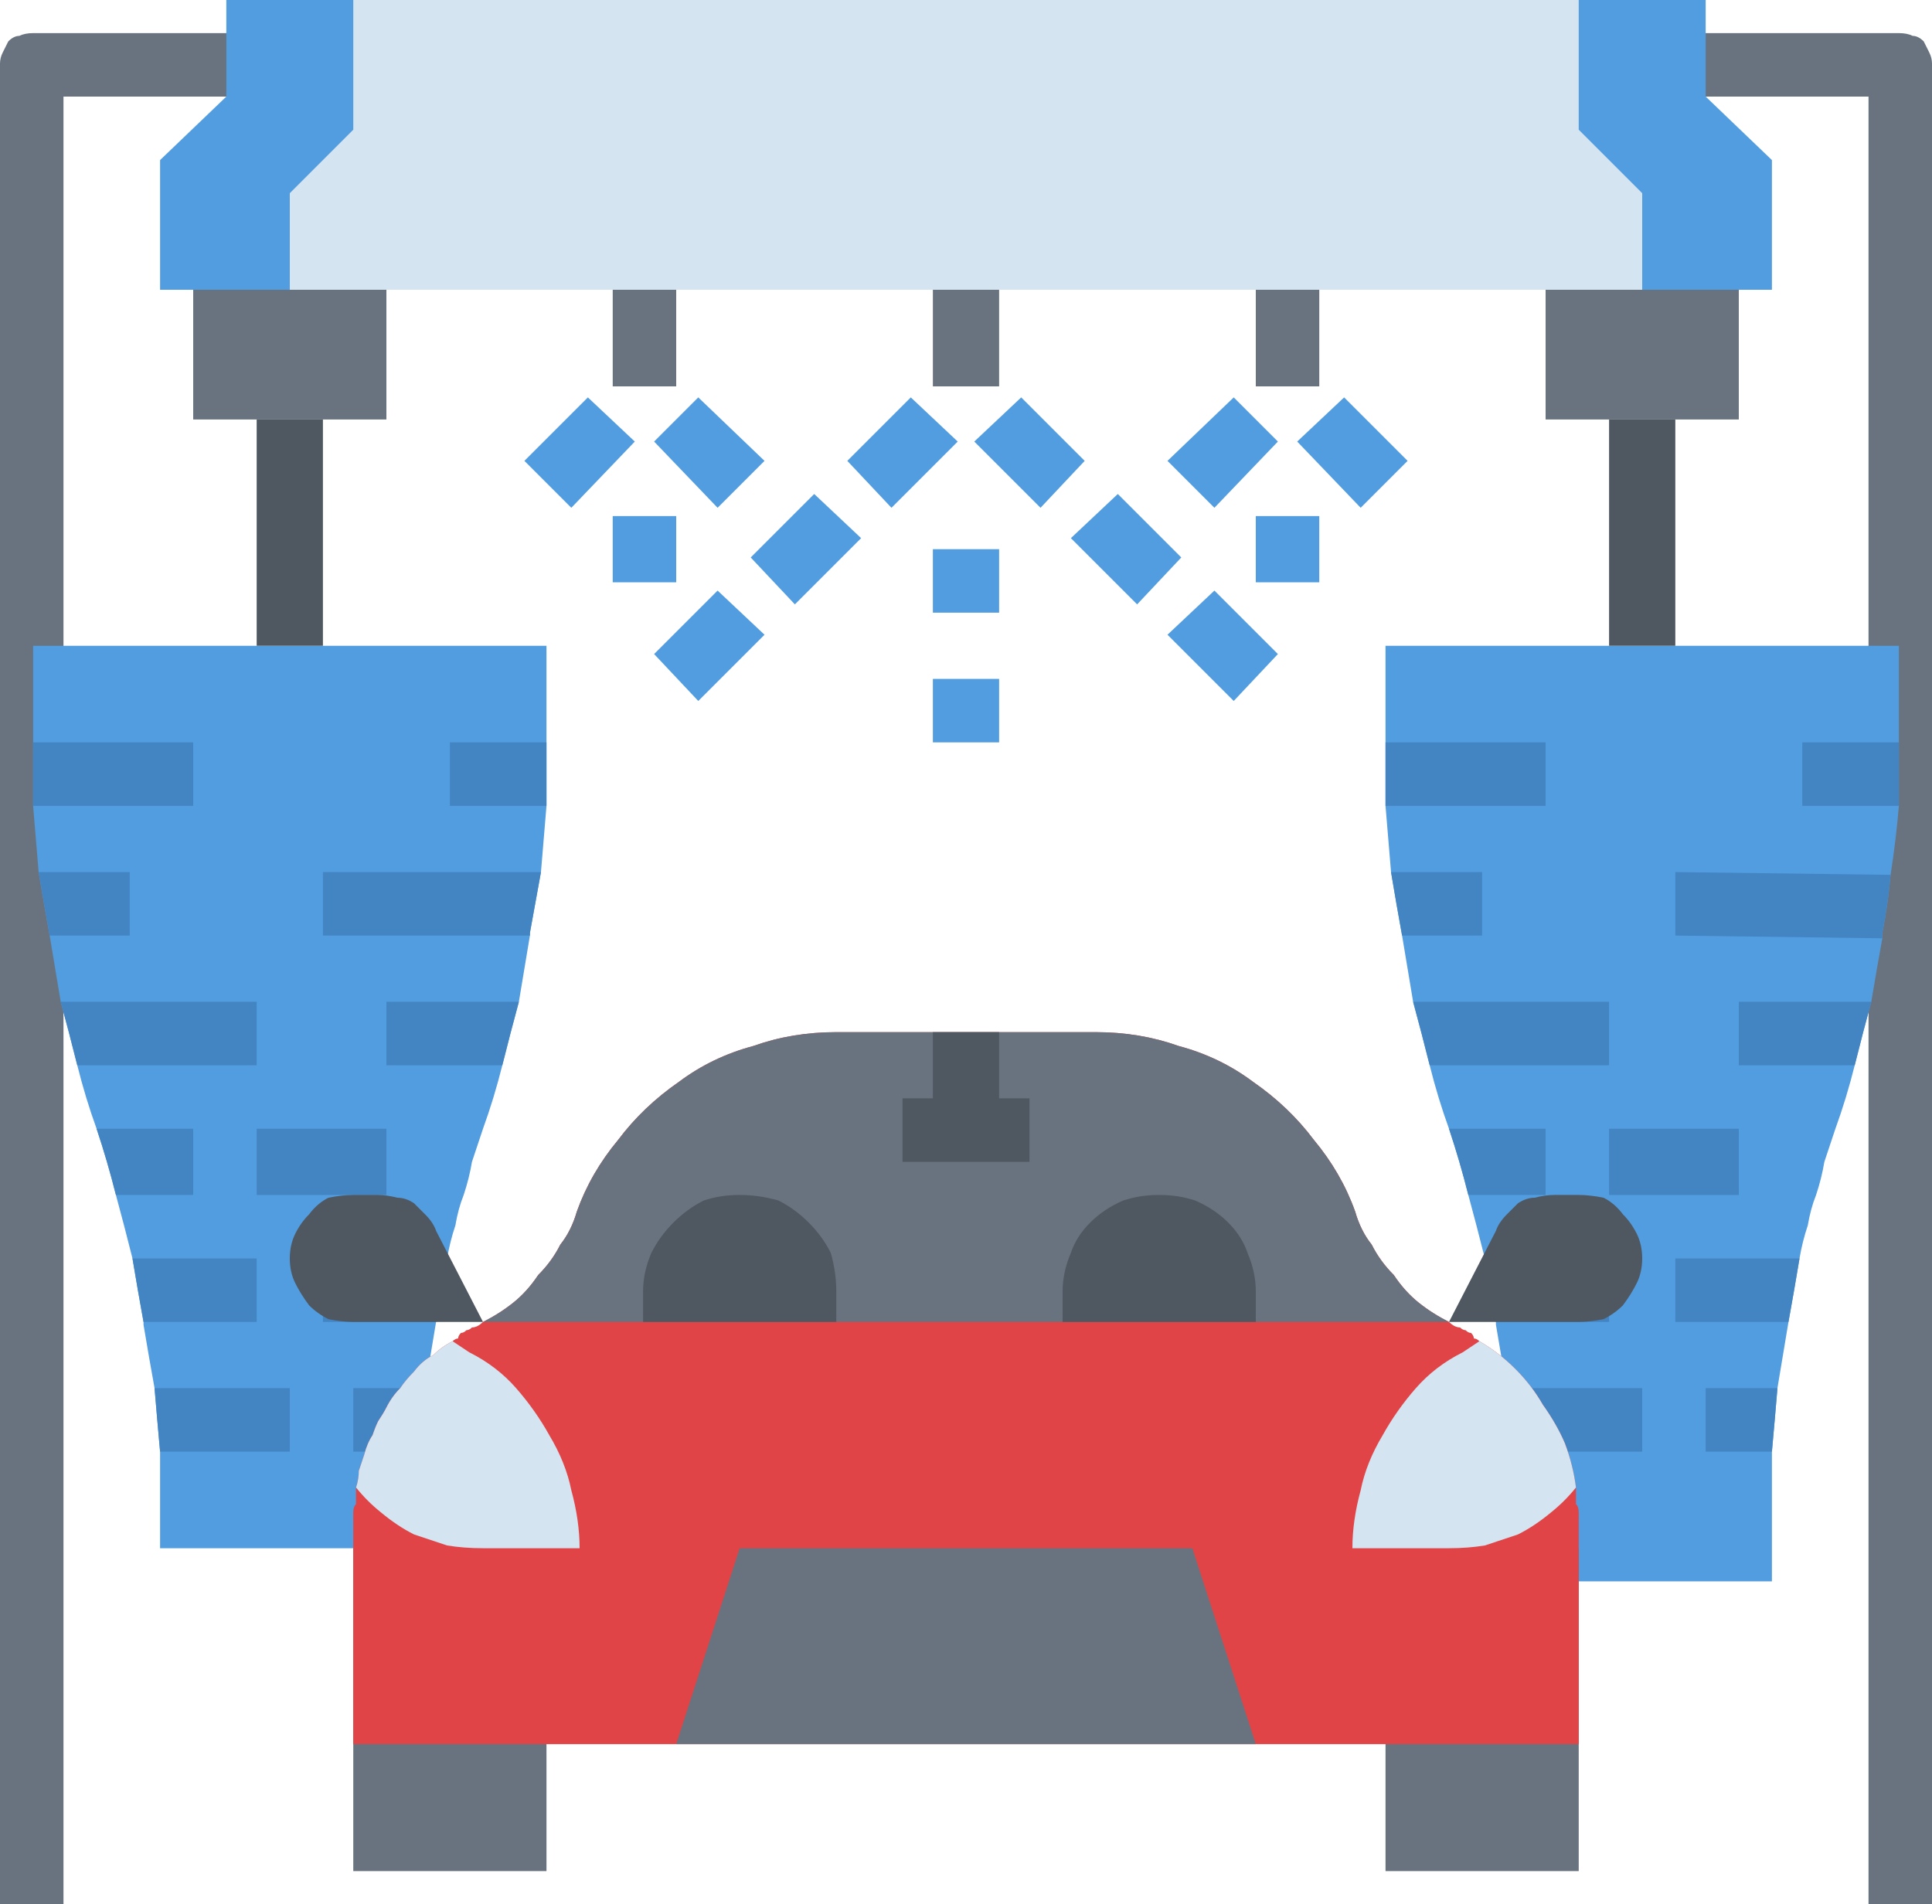
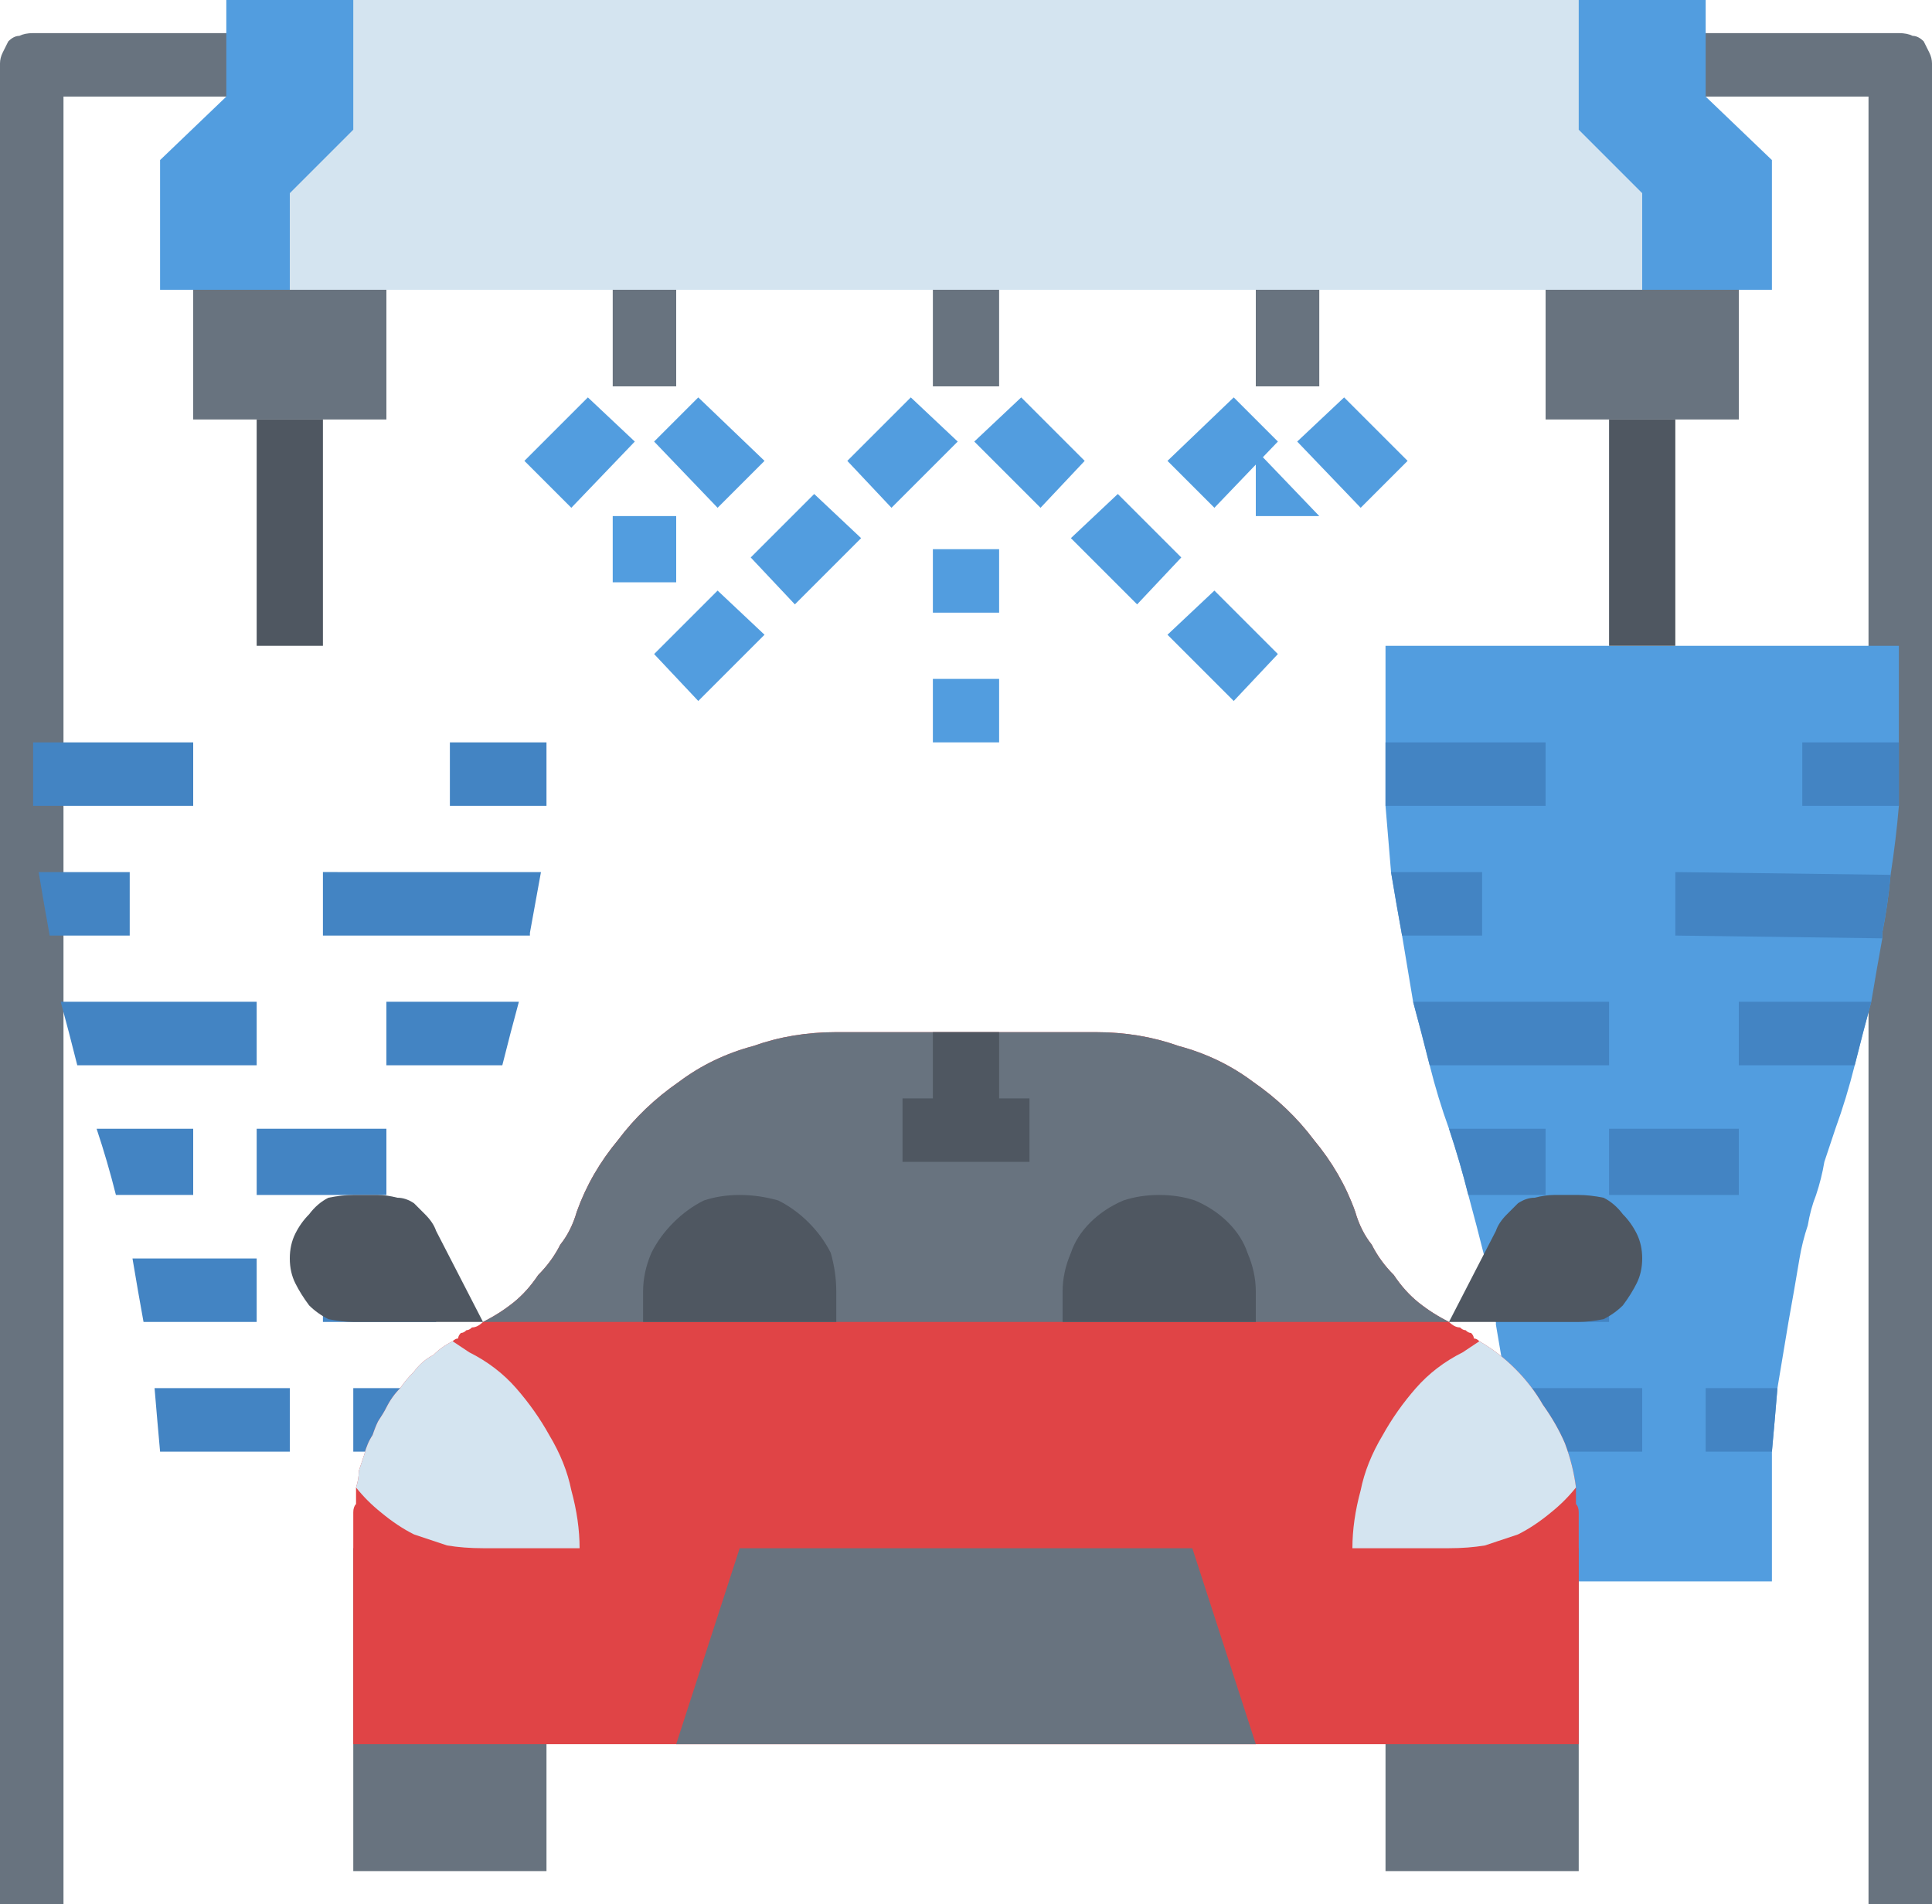
<svg xmlns="http://www.w3.org/2000/svg" version="1.2" viewBox="0 0 70 69" width="70" height="69">
  <style>.a{fill:#68737f}.b{fill:#529ddf}.c{fill:#d4e4f0}.d{fill:#4384c3}.e{fill:#e04446}.f{fill:#4f5761}</style>
  <path fill-rule="evenodd" class="a" d="m24.5 8.2v5.8h-2.3v-5.8z" />
  <path fill-rule="evenodd" class="a" d="m36.2 8.2v5.8h-2.4v-5.8z" />
  <path fill-rule="evenodd" class="a" d="m47.8 8.2v5.8h-2.3v-5.8z" />
  <path class="a" d="m2.3 69h-2.3v-66.7q0-0.2 0.1-0.4 0.1-0.2 0.2-0.4 0.2-0.2 0.4-0.2 0.2-0.1 0.5-0.1h9.3v2.3h-8.2z" />
  <path class="a" d="m70 69h-2.3v-65.5h-8.2v-2.3h9.3q0.3 0 0.5 0.1 0.2 0 0.4 0.2 0.1 0.2 0.2 0.4 0.1 0.2 0.1 0.4z" />
  <path class="b" d="m64.2 5.8v4.7h-58.4v-4.7l2.4-2.3v-3.5h53.6v3.5z" />
  <path class="c" d="m10.5 10.5v-3.5l2.3-2.3v-4.7h44.4v4.7l2.3 2.3v3.5z" />
-   <path class="b" d="m19.8 23.4v3.1q0 0.2 0 0.4 0 1.2 0 2.3-0.1 1.2-0.2 2.4-0.2 1.1-0.4 2.2 0 0.1 0 0.1-0.2 1.2-0.4 2.4-0.3 1.1-0.6 2.3-0.3 1.2-0.7 2.3-0.2 0.6-0.4 1.2-0.1 0.6-0.3 1.2-0.2 0.5-0.3 1.1-0.2 0.6-0.3 1.2-0.2 1.2-0.4 2.3-0.2 1.2-0.4 2.4-0.1 1.2-0.2 2.3 0 1.4 0 2.7v0.8h-9.4v-0.8q0-1.3 0-2.7-0.1-1.1-0.2-2.3-0.2-1.1-0.4-2.3 0 0 0-0.1-0.2-1.1-0.4-2.3-0.3-1.2-0.6-2.3-0.3-1.2-0.7-2.4-0.4-1.1-0.7-2.3-0.3-1.2-0.6-2.3-0.2-1.2-0.4-2.4-0.2-1.1-0.4-2.3-0.1-1.2-0.2-2.4 0-1.1 0-2.3 0-0.2 0-0.4v-3.1z" />
  <path class="b" d="m68.8 23.4v3.1q0 0.2 0 0.4 0 1.1 0 2.3-0.1 1.2-0.3 2.5-0.1 1.1-0.3 2.1 0 0.1 0 0.2-0.2 1.1-0.4 2.3-0.3 1.1-0.6 2.3-0.3 1.2-0.7 2.3-0.2 0.6-0.4 1.2-0.1 0.6-0.3 1.2-0.2 0.5-0.3 1.1-0.2 0.6-0.3 1.2-0.2 1.2-0.4 2.3-0.2 1.2-0.4 2.4-0.1 1.2-0.2 2.3 0 1.4 0 2.7v2h-9.4v-2q0-1.3 0-2.7-0.1-1.1-0.2-2.3-0.2-1.1-0.4-2.3 0 0 0-0.1-0.2-1.1-0.4-2.3-0.3-1.2-0.6-2.3-0.3-1.2-0.7-2.4-0.4-1.1-0.7-2.3-0.3-1.2-0.6-2.3-0.2-1.2-0.4-2.4-0.2-1.1-0.4-2.3-0.1-1.2-0.2-2.4 0-1.1 0-2.3 0-0.2 0-0.4v-3.1z" />
  <path class="d" d="m7 26.9v2.3h-5.8q0-1.1 0-2.3z" />
  <path class="d" d="m19.8 26.9q0 1.2 0 2.3h-3.5v-2.3z" />
  <path class="d" d="m19.6 31.6q-0.2 1.1-0.4 2.2 0 0.1 0 0.1h-7.5v-2.3z" />
  <path class="d" d="m4.7 31.6v2.3h-2.9q-0.2-1.1-0.4-2.3z" />
  <path class="d" d="m9.3 36.3v2.3h-6.5q-0.3-1.2-0.6-2.3z" />
  <path class="d" d="m18.8 36.3q-0.3 1.1-0.6 2.3h-4.2v-2.3z" />
  <path class="d" d="m7 40.9v2.4h-2.8q-0.3-1.2-0.7-2.4z" />
  <path fill-rule="evenodd" class="d" d="m14 40.9v2.4h-4.7v-2.4z" />
  <path class="d" d="m9.3 45.6v2.3h-4.1q-0.2-1.1-0.4-2.3z" />
  <path class="d" d="m16.2 45.6q-0.2 1.2-0.4 2.3h-4.1v-2.3z" />
  <path class="d" d="m10.5 50.3v2.3h-4.7q-0.1-1.1-0.2-2.3z" />
  <path class="d" d="m15.4 50.3q-0.1 1.2-0.2 2.3h-2.4v-2.3z" />
  <path class="d" d="m56 26.9v2.3h-5.8q0-1.1 0-2.3z" />
  <path class="d" d="m68.8 26.9q0 1.1 0 2.3h-3.5v-2.3z" />
  <path class="d" d="m68.5 31.7q-0.1 1.1-0.3 2.1 0 0.1 0 0.2l-7.5-0.1v-2.3z" />
  <path class="d" d="m53.7 31.6v2.3h-2.9q-0.2-1.1-0.4-2.3z" />
  <path class="d" d="m58.3 36.3v2.3h-6.5q-0.3-1.2-0.6-2.3z" />
  <path class="d" d="m67.8 36.3q-0.3 1.1-0.6 2.3h-4.2v-2.3z" />
  <path class="d" d="m56 40.9v2.4h-2.8q-0.3-1.2-0.7-2.4z" />
  <path fill-rule="evenodd" class="d" d="m63 40.9v2.4h-4.7v-2.4z" />
  <path class="d" d="m58.3 45.6v2.3h-4.1q-0.2-1.1-0.4-2.3z" />
-   <path class="d" d="m65.2 45.6q-0.2 1.2-0.4 2.3h-4.1v-2.3z" />
  <path class="d" d="m59.5 50.3v2.3h-4.7q-0.1-1.1-0.2-2.3z" />
  <path class="d" d="m64.4 50.3q-0.1 1.2-0.2 2.3h-2.4v-2.3z" />
  <path class="b" d="m30.7 16.7l2.3-2.3 1.7 1.6-2.4 2.4z" />
  <path fill-rule="evenodd" class="b" d="m36.2 19.9v2.3h-2.4v-2.3z" />
  <path fill-rule="evenodd" class="b" d="m36.2 24.6v2.3h-2.4v-2.3z" />
  <path class="b" d="m35.3 16l1.7-1.6 2.3 2.3-1.6 1.7z" />
  <path class="b" d="m27.2 20.2l2.3-2.3 1.7 1.6-2.4 2.4z" />
  <path class="b" d="m38.8 19.5l1.7-1.6 2.3 2.3-1.6 1.7z" />
  <path class="b" d="m23.7 23.7l2.3-2.3 1.7 1.6-2.4 2.4z" />
  <path class="b" d="m42.3 23l1.7-1.6 2.3 2.3-1.6 1.7z" />
  <path class="b" d="m19 16.7l2.3-2.3 1.7 1.6-2.3 2.4z" />
  <path class="b" d="m23.7 16l1.6-1.6 2.4 2.3-1.7 1.7z" />
  <path class="b" d="m47 16l1.7-1.6 2.3 2.3-1.7 1.7z" />
  <path class="b" d="m42.3 16.7l2.4-2.3 1.6 1.6-2.3 2.4z" />
  <path fill-rule="evenodd" class="b" d="m24.5 18.7v2.4h-2.3v-2.4z" />
-   <path fill-rule="evenodd" class="b" d="m47.8 18.7v2.4h-2.3v-2.4z" />
+   <path fill-rule="evenodd" class="b" d="m47.8 18.7h-2.3v-2.4z" />
  <path fill-rule="evenodd" class="a" d="m19.8 56.1v11.7h-7v-11.7z" />
  <path fill-rule="evenodd" class="a" d="m57.2 56.1v11.7h-7v-11.7z" />
  <path class="e" d="m57.2 55.1v8.1h-44.4v-8.1q0-0.2 0-0.3 0-0.2 0.1-0.3 0-0.1 0-0.3 0-0.1 0-0.3 0.1-0.3 0.1-0.6 0.1-0.3 0.2-0.6 0.1-0.4 0.3-0.7 0.1-0.3 0.2-0.5 0.2-0.3 0.3-0.5 0.2-0.4 0.5-0.7 0.2-0.3 0.5-0.6 0.3-0.4 0.7-0.6 0.3-0.3 0.7-0.5 0.1-0.1 0.2-0.1 0-0.1 0.1-0.2 0.1 0 0.2-0.1 0.1 0 0.2-0.1 0.2 0 0.4-0.2 0.6-0.3 1.1-0.7 0.5-0.4 0.9-1 0.5-0.5 0.8-1.1 0.4-0.5 0.6-1.2 0.5-1.4 1.5-2.6 0.9-1.2 2.2-2.1 1.2-0.9 2.7-1.3 1.4-0.5 3-0.5h9.4q1.6 0 3 0.5 1.5 0.4 2.7 1.3 1.3 0.9 2.2 2.1 1 1.2 1.5 2.6 0.2 0.7 0.6 1.2 0.3 0.6 0.8 1.1 0.4 0.6 0.9 1 0.5 0.4 1.1 0.7 0.2 0.2 0.4 0.2 0.1 0.1 0.2 0.1 0.1 0.1 0.2 0.1 0.1 0.1 0.1 0.2 0.1 0 0.2 0.1 0.7 0.4 1.3 1 0.6 0.6 1 1.3 0.5 0.7 0.8 1.4 0.3 0.8 0.4 1.6 0 0.2 0 0.3 0 0.2 0 0.3 0.1 0.1 0.1 0.3 0 0.1 0 0.3z" />
  <path class="f" d="m17.5 47.9h-4.7q-0.4 0-0.9-0.1-0.4-0.2-0.7-0.5-0.3-0.4-0.5-0.8-0.2-0.4-0.2-0.9 0-0.5 0.2-0.9 0.2-0.4 0.5-0.7 0.3-0.4 0.7-0.6 0.5-0.1 0.9-0.1h0.9q0.3 0 0.7 0.1 0.3 0 0.6 0.2 0.2 0.2 0.4 0.4 0.3 0.3 0.4 0.6z" />
  <path class="f" d="m52.5 47.9h4.7q0.4 0 0.9-0.1 0.4-0.2 0.7-0.5 0.3-0.4 0.5-0.8 0.2-0.4 0.2-0.9 0-0.5-0.2-0.9-0.2-0.4-0.5-0.7-0.3-0.4-0.7-0.6-0.5-0.1-0.9-0.1h-0.9q-0.3 0-0.7 0.1-0.3 0-0.6 0.2-0.2 0.2-0.4 0.4-0.3 0.3-0.4 0.6z" />
  <path class="c" d="m21 56.1h-3.5q-0.7 0-1.3-0.1-0.6-0.2-1.2-0.4-0.6-0.3-1.2-0.8-0.5-0.4-0.9-0.9 0.1-0.3 0.1-0.6 0.1-0.3 0.2-0.6 0.1-0.4 0.3-0.7 0.1-0.3 0.2-0.5 0.2-0.3 0.3-0.5 0.2-0.4 0.5-0.7 0.2-0.3 0.5-0.6 0.3-0.4 0.7-0.6 0.3-0.3 0.7-0.5l0.6 0.4q1 0.5 1.7 1.3 0.7 0.8 1.2 1.7 0.6 1 0.8 2 0.3 1.1 0.3 2.1z" />
  <path class="c" d="m57.1 53.9q-0.4 0.5-0.9 0.9-0.6 0.5-1.2 0.8-0.6 0.2-1.2 0.4-0.6 0.1-1.3 0.1h-3.5q0-1 0.3-2.1 0.2-1 0.8-2 0.5-0.9 1.2-1.7 0.7-0.8 1.7-1.3l0.6-0.4q0.7 0.4 1.3 1 0.6 0.6 1 1.3 0.5 0.7 0.8 1.4 0.3 0.8 0.4 1.6z" />
  <path class="a" d="m45.5 63.2l-2.3-7.1h-16.4l-2.3 7.1z" />
  <path class="a" d="m52.5 47.9h-35q0.6-0.3 1.1-0.7 0.5-0.4 0.9-1 0.5-0.5 0.8-1.1 0.4-0.5 0.6-1.2 0.5-1.4 1.5-2.6 0.9-1.2 2.2-2.1 1.2-0.9 2.7-1.3 1.4-0.5 3-0.5h9.4q1.6 0 3 0.5 1.5 0.4 2.7 1.3 1.3 0.9 2.2 2.1 1 1.2 1.5 2.6 0.2 0.7 0.6 1.2 0.3 0.6 0.8 1.1 0.4 0.6 0.9 1 0.5 0.4 1.1 0.7z" />
  <path class="f" d="m26.8 43.3q0.7 0 1.4 0.2 0.6 0.3 1.1 0.8 0.5 0.5 0.8 1.1 0.2 0.7 0.2 1.4v1.1h-7v-1.1q0-0.7 0.3-1.4 0.3-0.6 0.8-1.1 0.5-0.5 1.1-0.8 0.6-0.2 1.3-0.2z" />
  <path class="f" d="m42 43.3q0.7 0 1.3 0.2 0.7 0.3 1.2 0.8 0.5 0.5 0.7 1.1 0.3 0.7 0.3 1.4v1.1h-7v-1.1q0-0.7 0.3-1.4 0.2-0.6 0.7-1.1 0.5-0.5 1.2-0.8 0.6-0.2 1.3-0.2z" />
  <path class="f" d="m36.2 39.8v-2.4h-2.4v2.4h-1.1v2.3h4.6v-2.3z" />
  <path fill-rule="evenodd" class="a" d="m14 10.5v4.7h-7v-4.7z" />
  <path fill-rule="evenodd" class="f" d="m11.7 15.2v8.2h-2.4v-8.2z" />
  <path fill-rule="evenodd" class="a" d="m63 10.5v4.7h-7v-4.7z" />
  <path fill-rule="evenodd" class="f" d="m60.7 15.2v8.2h-2.4v-8.2z" />
</svg>